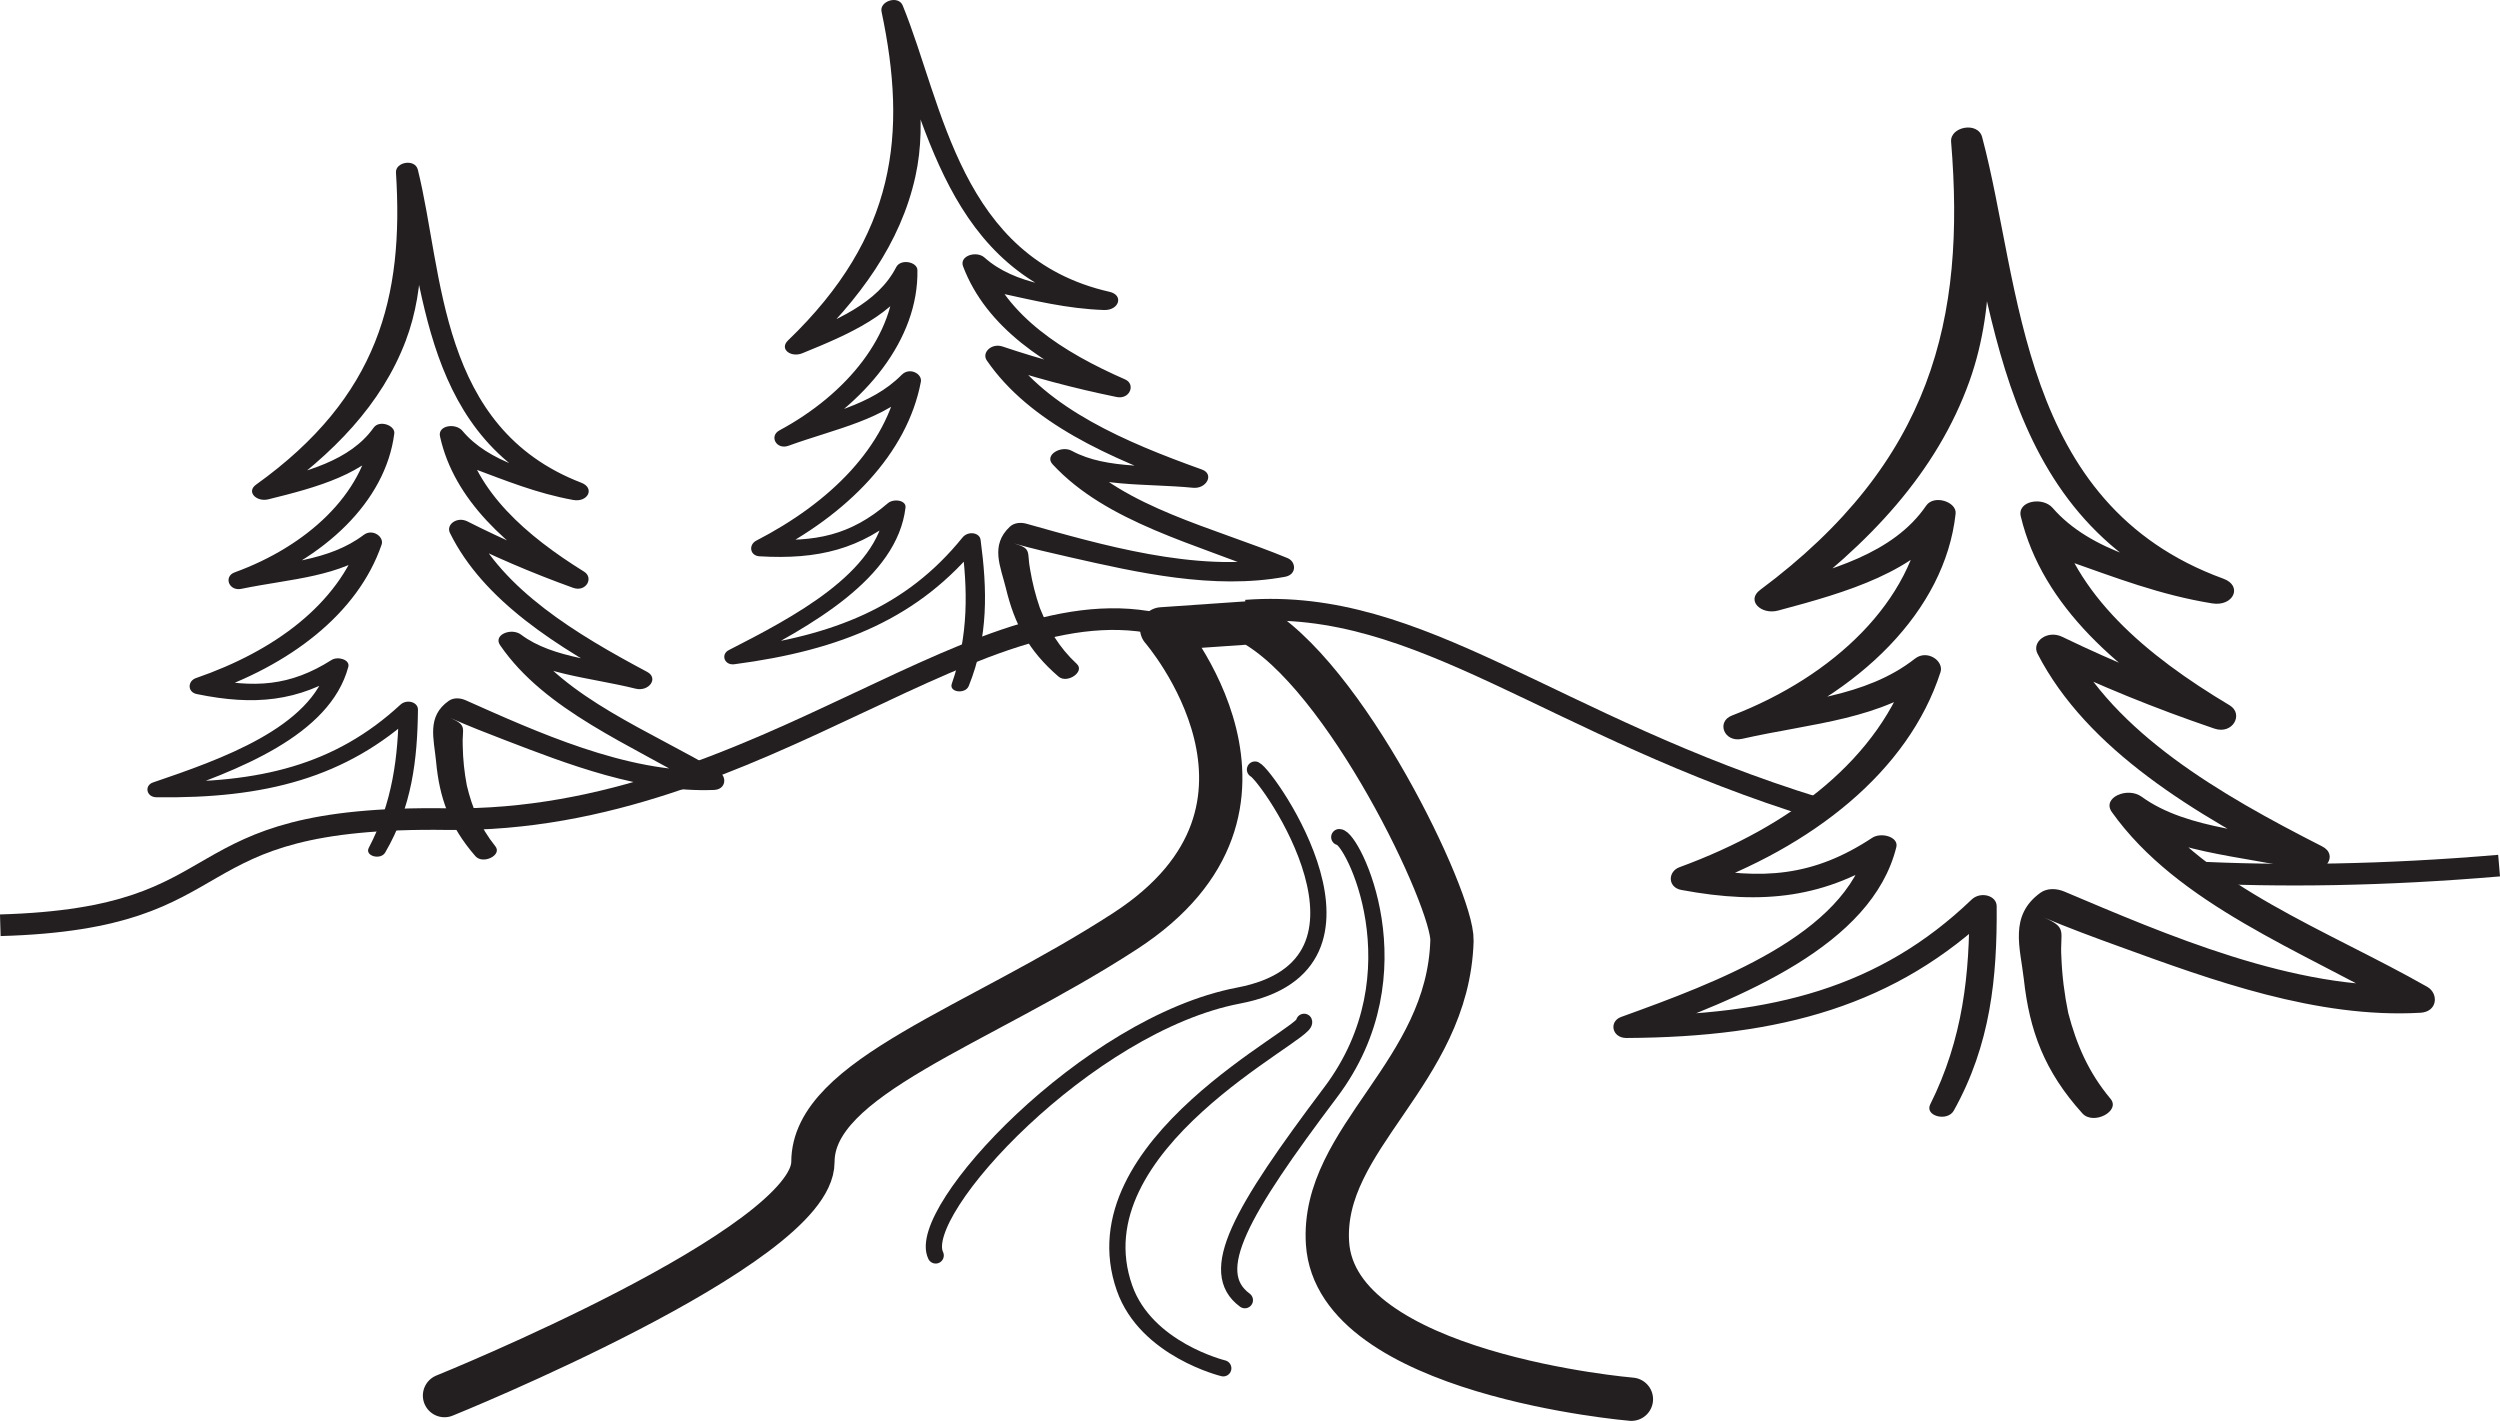
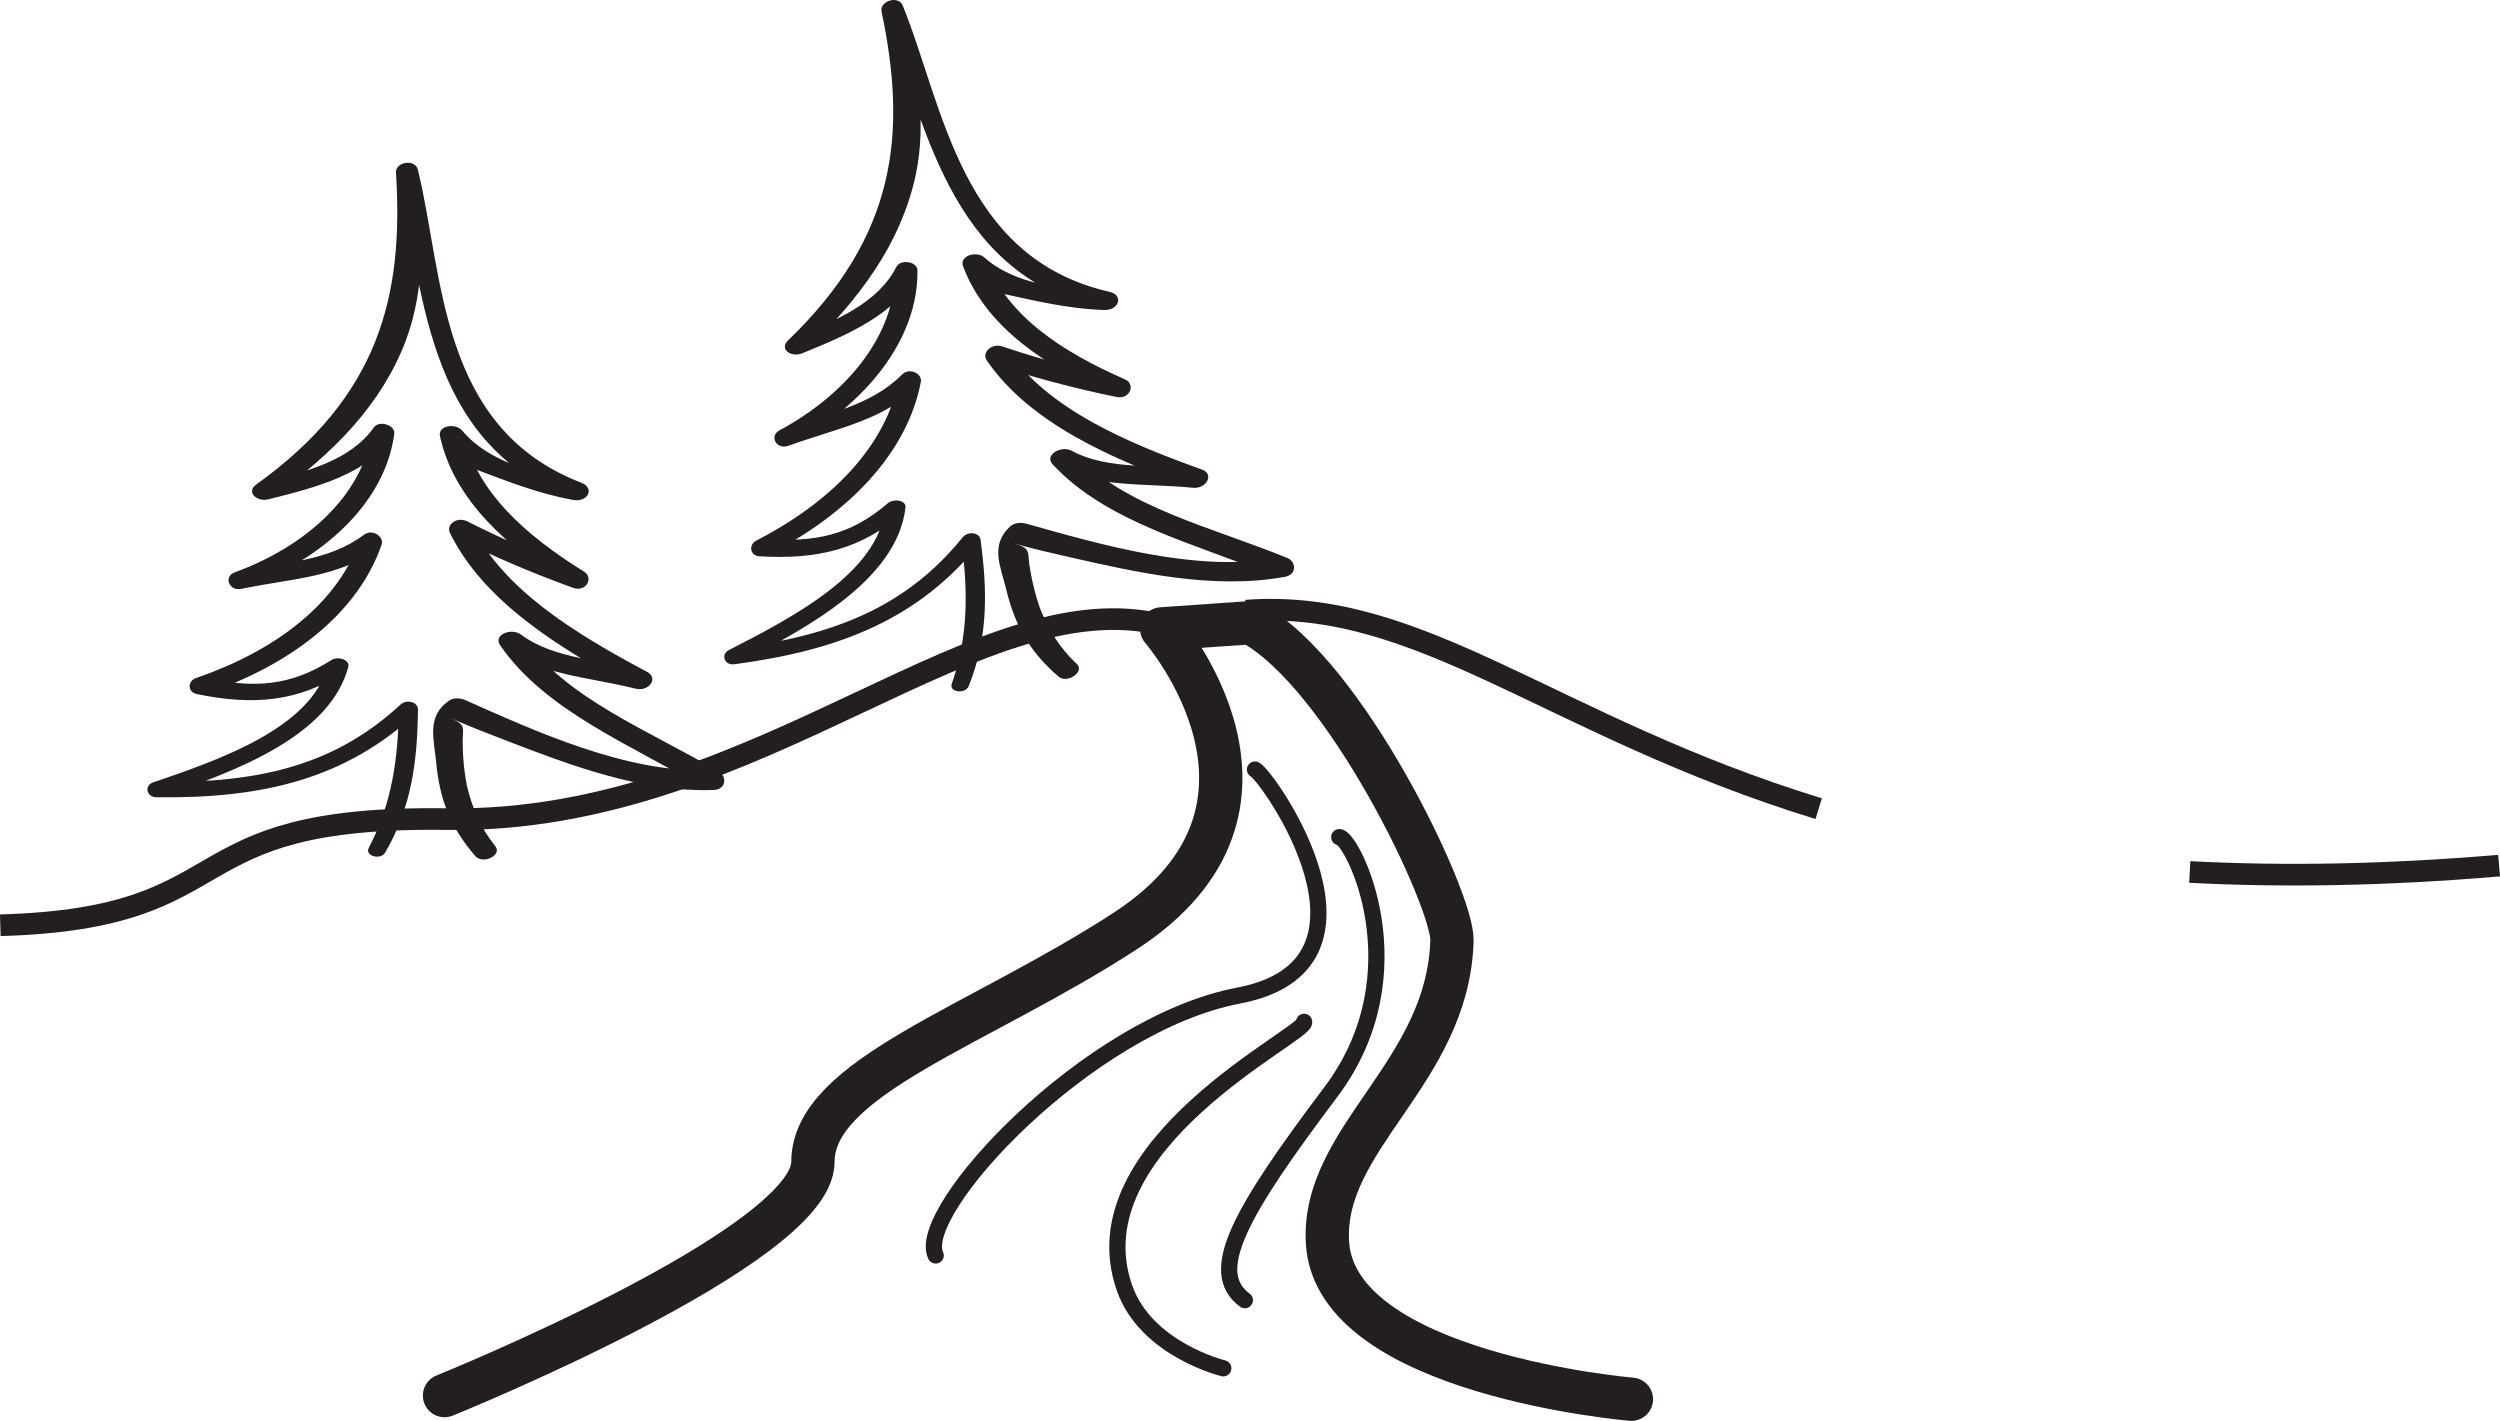
<svg xmlns="http://www.w3.org/2000/svg" width="220.728pt" height="125.449pt" viewBox="0 0 220.728 125.449" version="1.1">
  <defs>
    <clipPath id="clip1">
      <path d="M 182 65 L 220.727 65 L 220.727 89 L 182 89 Z M 182 65 " />
    </clipPath>
    <clipPath id="clip2">
      <path d="M 37 53 L 146 53 L 146 125.449 L 37 125.449 Z M 37 53 " />
    </clipPath>
  </defs>
  <g id="surface1">
    <path style="fill:none;stroke-width:1.911;stroke-linecap:butt;stroke-linejoin:miter;stroke:rgb(13.73%,12.16%,12.549%);stroke-opacity:1;stroke-miterlimit:4;" d="M 0 0 C -16.738 5.227 -36.219 -17.269 -64.129 -16.871 C -88.918 -16.515 -81.605 -25.609 -103.609 -26.242 " transform="matrix(1,0,0,-1,103.636,55.45)" />
    <path style="fill:none;stroke-width:1.911;stroke-linecap:butt;stroke-linejoin:miter;stroke:rgb(13.73%,12.16%,12.549%);stroke-opacity:1;stroke-miterlimit:4;" d="M -0.001 0 C -23.673 7.274 -35.118 18.641 -50.563 17.485 " transform="matrix(1,0,0,-1,160.575,71.399)" />
    <g clip-path="url(#clip1)" clip-rule="nonzero">
      <path style="fill:none;stroke-width:1.911;stroke-linecap:butt;stroke-linejoin:miter;stroke:rgb(13.73%,12.16%,12.549%);stroke-opacity:1;stroke-miterlimit:4;" d="M 0.001 -0.001 C -10.202 -0.868 -19.241 -0.985 -27.311 -0.563 " transform="matrix(1,0,0,-1,220.647,76.425)" />
    </g>
    <g clip-path="url(#clip2)" clip-rule="nonzero">
      <path style="fill:none;stroke-width:3.823;stroke-linecap:round;stroke-linejoin:round;stroke:rgb(13.73%,12.16%,12.549%);stroke-opacity:1;stroke-miterlimit:4;" d="M -0.001 -0.002 C -0.001 -0.002 -26.102 2.178 -26.833 13.787 C -27.415 23.045 -16.184 28.799 -15.844 40.491 C -15.735 44.045 -25.27 64.104 -33.61 68.557 L -41.473 68.014 C -41.473 68.014 -27.813 52.295 -44.708 41.327 C -57.735 32.866 -72.266 28.428 -72.266 20.944 C -72.266 13.463 -104.794 0.319 -104.794 0.319 " transform="matrix(1,0,0,-1,144.04,123.537)" />
    </g>
    <path style="fill:none;stroke-width:1.434;stroke-linecap:round;stroke-linejoin:round;stroke:rgb(13.73%,12.16%,12.549%);stroke-opacity:1;stroke-miterlimit:4;" d="M -0.002 -0.002 C 1.135 -0.002 7.201 -11.962 -0.763 -22.529 C -8.72 -33.099 -11.752 -38.384 -8.338 -40.884 " transform="matrix(1,0,0,-1,118.248,73.909)" />
    <path style="fill:none;stroke-width:1.434;stroke-linecap:round;stroke-linejoin:round;stroke:rgb(13.73%,12.16%,12.549%);stroke-opacity:1;stroke-miterlimit:4;" d="M -0.002 0 C 0.381 -1.05 -20.33 -10.828 -15.853 -23.511 C -13.943 -28.937 -7.138 -30.589 -7.138 -30.589 " transform="matrix(1,0,0,-1,115.142,90.219)" />
    <path style="fill:none;stroke-width:1.434;stroke-linecap:round;stroke-linejoin:round;stroke:rgb(13.73%,12.16%,12.549%);stroke-opacity:1;stroke-miterlimit:4;" d="M 0 -0.002 C 1.141 -0.556 12.856 -17.236 -1.445 -19.955 C -14.808 -22.498 -30.086 -39.009 -28.191 -42.9 " transform="matrix(1,0,0,-1,110.804,67.944)" />
    <path style=" stroke:none;fill-rule:nonzero;fill:rgb(13.73%,12.16%,12.549%);fill-opacity:1;" d="M 34.008 75.273 C 36.371 71.219 36.855 67.07 36.902 62.656 C 36.914 61.984 35.918 61.699 35.355 62.215 C 29.551 67.578 22.871 69.152 13.973 69.023 C 14.07 69.457 14.168 69.891 14.27 70.328 C 20.977 68.051 29.133 64.949 30.754 58.875 C 30.922 58.242 29.828 57.918 29.27 58.273 C 25.59 60.605 22.426 60.777 18.066 59.844 C 18.09 60.312 18.117 60.785 18.145 61.254 C 25.551 58.773 31.594 54.203 33.695 48.078 C 33.926 47.402 32.898 46.637 32.113 47.227 C 29 49.578 24.961 49.656 20.973 50.477 C 21.172 50.961 21.375 51.441 21.574 51.93 C 28.594 49.375 34.043 44.309 34.812 38.281 C 34.906 37.551 33.492 37.051 32.992 37.758 C 30.91 40.688 26.98 41.688 23.086 42.613 C 23.359 43.066 23.637 43.52 23.91 43.973 C 29.445 40.078 33.699 35.684 35.824 30.082 C 37.668 25.211 37.285 19.98 36.891 14.98 C 36.246 15.066 35.602 15.156 34.961 15.242 C 37.562 25.129 37.109 38.91 50.602 44.141 L 51.324 42.621 C 47.312 41.887 43.094 40.754 40.832 38.043 C 40.223 37.312 38.629 37.559 38.848 38.531 C 40.086 44.145 44.77 48.324 50.359 51.805 C 50.684 51.328 51.008 50.852 51.328 50.375 C 47.832 49.113 44.504 47.676 41.277 46.039 C 40.363 45.574 39.355 46.309 39.727 47.055 C 42.668 53.043 49.234 57.16 55.875 60.703 C 56.211 60.207 56.547 59.711 56.883 59.219 C 53.309 58.32 48.832 58.168 46.008 56.035 C 45.156 55.391 43.523 56.043 44.152 56.961 C 48.125 62.758 55.676 65.73 62.18 69.602 C 62.332 69.07 62.488 68.539 62.637 68.008 C 55.34 68.273 47.246 64.551 41.109 61.824 C 40.641 61.617 40.059 61.574 39.625 61.875 C 37.645 63.258 38.316 65.25 38.5 67.215 C 38.793 70.41 39.664 72.938 41.977 75.594 C 42.645 76.352 44.363 75.496 43.734 74.719 C 42.383 73.039 41.684 71.285 41.219 69.359 C 40.996 68.199 40.875 67.035 40.855 65.863 C 40.777 64.289 41.316 64.074 39.781 63.395 C 41.324 64.082 42.922 64.707 44.523 65.32 C 50.125 67.477 56.617 69.992 63.031 69.746 C 64.113 69.707 64.195 68.57 63.496 68.152 C 57.352 64.504 49.941 61.688 46.16 56.219 C 45.543 56.531 44.93 56.84 44.312 57.148 C 47.543 59.566 51.996 59.781 56.125 60.805 C 57.289 61.09 58.184 59.875 57.129 59.316 C 50.805 55.953 44.434 52.07 41.629 46.359 C 41.109 46.695 40.59 47.031 40.07 47.371 C 43.441 49.082 46.945 50.582 50.598 51.898 C 51.738 52.312 52.449 51.02 51.57 50.473 C 46.414 47.266 42.062 43.434 40.918 38.246 C 40.258 38.41 39.594 38.574 38.93 38.738 C 40.574 40.707 38.992 40.324 41.668 41.32 C 44.641 42.426 47.363 43.551 50.602 44.141 C 51.914 44.379 52.547 43.09 51.324 42.621 C 38.707 37.758 39.176 24.215 36.891 14.98 C 36.645 13.992 34.898 14.293 34.961 15.242 C 35.66 26.191 33.434 35.035 22.609 42.789 C 21.719 43.426 22.648 44.34 23.691 44.086 C 28.012 43.02 32.332 41.855 34.637 38.652 C 34.027 38.477 33.422 38.305 32.816 38.133 C 32.078 43.629 27.102 48.211 20.719 50.535 C 19.723 50.898 20.203 52.223 21.316 51.988 C 25.754 51.074 29.977 50.984 33.406 48.402 C 32.879 48.113 32.352 47.832 31.824 47.547 C 29.824 53.344 24.254 57.473 17.297 59.871 C 16.559 60.129 16.531 61.109 17.379 61.281 C 22.449 62.324 26.34 61.949 30.441 59.336 C 29.941 59.137 29.445 58.938 28.953 58.738 C 27.496 64.25 19.5 67.043 13.504 69.086 C 12.73 69.352 12.914 70.379 13.805 70.391 C 23.352 70.523 30.559 68.703 36.754 62.973 C 36.238 62.824 35.719 62.68 35.207 62.531 C 35.164 66.809 34.656 70.848 32.559 74.859 C 32.184 75.578 33.602 75.965 34.008 75.273 " />
    <path style=" stroke:none;fill-rule:nonzero;fill:rgb(13.73%,12.16%,12.549%);fill-opacity:1;" d="M 85.531 60.57 C 87.285 56.215 87.164 52.043 86.578 47.668 C 86.492 47 85.465 46.863 84.984 47.453 C 80.012 53.598 73.629 56.117 64.801 57.27 C 64.965 57.684 65.121 58.102 65.285 58.52 C 71.594 55.297 79.219 51.055 79.949 44.809 C 80.023 44.16 78.895 43.996 78.391 44.43 C 75.086 47.266 71.98 47.895 67.531 47.594 C 67.625 48.059 67.719 48.52 67.812 48.98 C 74.785 45.461 80.105 40.066 81.305 33.703 C 81.434 33 80.309 32.391 79.617 33.09 C 76.875 35.863 72.891 36.523 69.059 37.906 C 69.324 38.355 69.598 38.805 69.863 39.258 C 76.441 35.719 81.109 29.922 81 23.848 C 80.988 23.113 79.516 22.82 79.125 23.59 C 77.488 26.789 73.742 28.344 70.02 29.824 C 70.355 30.23 70.695 30.641 71.031 31.047 C 75.949 26.398 79.527 21.438 80.82 15.586 C 81.945 10.504 80.816 5.379 79.703 0.488 C 79.078 0.668 78.453 0.848 77.832 1.027 C 81.828 10.438 83.363 24.141 97.469 27.371 L 97.965 25.766 C 93.891 25.617 89.551 25.102 86.926 22.742 C 86.215 22.109 84.676 22.582 85.031 23.516 C 87.062 28.891 92.301 32.352 98.332 34.992 C 98.582 34.477 98.836 33.953 99.086 33.438 C 95.445 32.691 91.945 31.746 88.516 30.594 C 87.543 30.266 86.652 31.137 87.125 31.824 C 90.902 37.324 97.992 40.453 105.074 43.008 C 105.332 42.465 105.594 41.926 105.855 41.391 C 102.188 41.02 97.738 41.508 94.633 39.805 C 93.699 39.293 92.18 40.168 92.93 40.988 C 97.699 46.152 105.598 48.008 112.59 50.902 C 112.664 50.355 112.742 49.809 112.812 49.258 C 105.629 50.574 97.086 48.051 90.617 46.238 C 90.125 46.102 89.543 46.145 89.16 46.504 C 87.398 48.156 88.348 50.031 88.816 51.949 C 89.566 55.066 90.789 57.441 93.461 59.738 C 94.23 60.395 95.809 59.301 95.074 58.621 C 93.492 57.152 92.551 55.52 91.812 53.68 C 91.426 52.566 91.141 51.43 90.949 50.273 C 90.648 48.727 91.148 48.438 89.531 47.984 C 91.16 48.441 92.832 48.832 94.504 49.207 C 100.355 50.535 107.141 52.09 113.457 50.926 C 114.52 50.73 114.438 49.59 113.684 49.277 C 107.082 46.555 99.34 44.836 94.812 39.965 C 94.246 40.363 93.68 40.758 93.117 41.152 C 96.664 43.078 101.102 42.652 105.332 43.066 C 106.527 43.184 107.238 41.852 106.113 41.453 C 99.371 39.035 92.508 36.105 88.91 30.859 C 88.441 31.266 87.977 31.676 87.516 32.086 C 91.094 33.293 94.781 34.273 98.582 35.051 C 99.77 35.297 100.285 33.914 99.34 33.5 C 93.777 31.066 88.918 27.902 87.039 22.934 C 86.406 23.191 85.773 23.449 85.141 23.707 C 87.051 25.418 85.434 25.27 88.223 25.867 C 91.32 26.531 94.18 27.258 97.469 27.371 C 98.805 27.422 99.242 26.055 97.965 25.766 C 84.781 22.77 83.293 9.301 79.703 0.488 C 79.32 -0.453 77.633 0.098 77.832 1.027 C 80.098 11.758 79.172 20.832 69.57 30.062 C 68.785 30.824 69.836 31.594 70.832 31.191 C 74.953 29.516 79.062 27.742 80.879 24.238 C 80.254 24.152 79.629 24.07 79.004 23.988 C 79.066 29.531 74.797 34.781 68.816 38 C 67.883 38.504 68.551 39.746 69.621 39.355 C 73.875 37.812 78.043 37.113 81.066 34.066 C 80.504 33.855 79.941 33.652 79.379 33.445 C 78.234 39.469 73.316 44.355 66.773 47.734 C 66.078 48.094 66.195 49.066 67.059 49.117 C 72.227 49.422 76.023 48.488 79.703 45.312 C 79.18 45.188 78.664 45.062 78.148 44.938 C 77.5 50.598 69.988 54.512 64.348 57.398 C 63.617 57.77 63.949 58.762 64.832 58.648 C 74.301 57.402 81.172 54.562 86.477 48.004 C 85.945 47.93 85.41 47.859 84.883 47.789 C 85.453 52.027 85.531 56.098 84.035 60.367 C 83.766 61.133 85.227 61.312 85.531 60.57 " />
-     <path style=" stroke:none;fill-rule:nonzero;fill:rgb(13.73%,12.16%,12.549%);fill-opacity:1;" d="M 172.5 98.062 C 175.758 92.223 176.336 86.297 176.289 80.012 C 176.285 79.055 174.863 78.676 174.074 79.426 C 165.949 87.219 156.477 89.637 143.797 89.691 C 143.949 90.305 144.098 90.922 144.258 91.543 C 153.746 88.117 165.281 83.484 167.43 74.789 C 167.648 73.883 166.086 73.453 165.297 73.973 C 160.117 77.391 155.617 77.723 149.383 76.508 C 149.43 77.176 149.484 77.844 149.531 78.512 C 160.016 74.785 168.5 68.113 171.332 59.336 C 171.641 58.367 170.16 57.297 169.059 58.164 C 164.688 61.59 158.934 61.812 153.273 63.086 C 153.566 63.77 153.871 64.449 154.168 65.141 C 164.102 61.316 171.73 53.957 172.664 45.348 C 172.777 44.309 170.75 43.633 170.059 44.652 C 167.168 48.879 161.602 50.41 156.074 51.832 C 156.48 52.469 156.883 53.109 157.289 53.742 C 165.07 48.051 171.012 41.68 173.891 33.641 C 176.383 26.656 175.703 19.215 175.004 12.102 C 174.094 12.242 173.172 12.387 172.266 12.527 C 176.23 26.539 175.949 46.184 195.309 53.273 L 196.297 51.09 C 190.562 50.152 184.523 48.648 181.234 44.848 C 180.348 43.824 178.082 44.219 178.418 45.598 C 180.332 53.559 187.117 59.387 195.168 64.199 C 195.613 63.512 196.062 62.824 196.512 62.137 C 191.496 60.43 186.719 58.469 182.078 56.227 C 180.762 55.586 179.352 56.66 179.895 57.715 C 184.246 66.164 193.707 71.859 203.262 76.73 C 203.723 76.012 204.191 75.293 204.656 74.582 C 199.539 73.402 193.16 73.305 189.082 70.34 C 187.852 69.445 185.547 70.414 186.461 71.703 C 192.277 79.859 203.109 83.895 212.48 89.234 C 212.68 88.473 212.887 87.711 213.082 86.949 C 202.699 87.527 191.07 82.434 182.258 78.715 C 181.582 78.434 180.754 78.387 180.145 78.828 C 177.359 80.848 178.371 83.672 178.688 86.465 C 179.188 91.004 180.496 94.582 183.859 98.305 C 184.832 99.371 187.254 98.105 186.34 97.012 C 184.367 94.656 183.328 92.176 182.609 89.445 C 182.27 87.801 182.062 86.148 182 84.477 C 181.855 82.234 182.613 81.914 180.406 80.988 C 182.625 81.926 184.918 82.773 187.215 83.605 C 195.25 86.527 204.562 89.938 213.695 89.418 C 215.234 89.336 215.32 87.711 214.312 87.133 C 205.465 82.102 194.836 78.289 189.305 70.598 C 188.434 71.059 187.566 71.516 186.695 71.969 C 191.363 75.328 197.711 75.516 203.617 76.863 C 205.281 77.242 206.527 75.484 205.008 74.719 C 195.91 70.094 186.734 64.73 182.586 56.672 C 181.855 57.164 181.125 57.66 180.398 58.156 C 185.242 60.504 190.273 62.547 195.508 64.328 C 197.145 64.887 198.125 63.027 196.855 62.27 C 189.43 57.836 183.129 52.496 181.359 45.137 C 180.422 45.387 179.48 45.641 178.543 45.891 C 180.938 48.648 178.672 48.148 182.512 49.496 C 186.77 50.992 190.684 52.523 195.309 53.273 C 197.188 53.582 198.055 51.727 196.297 51.09 C 178.199 44.496 178.504 25.199 175.004 12.102 C 174.629 10.703 172.148 11.184 172.266 12.527 C 173.551 28.102 170.617 40.762 155.398 52.09 C 154.152 53.023 155.496 54.301 156.98 53.91 C 163.102 52.277 169.227 50.508 172.422 45.879 C 171.551 45.648 170.688 45.418 169.812 45.188 C 168.91 53.035 161.941 59.695 152.914 63.176 C 151.504 63.719 152.227 65.59 153.809 65.234 C 160.098 63.812 166.109 63.574 170.934 59.801 C 170.172 59.406 169.414 59.016 168.656 58.625 C 165.961 66.934 158.133 72.961 148.285 76.566 C 147.238 76.949 147.23 78.348 148.445 78.574 C 155.691 79.926 161.223 79.281 166.996 75.457 C 166.277 75.184 165.57 74.914 164.863 74.645 C 162.934 82.531 151.617 86.719 143.129 89.789 C 142.031 90.188 142.32 91.648 143.594 91.645 C 157.195 91.578 167.414 88.793 176.086 80.465 C 175.344 80.27 174.605 80.078 173.871 79.883 C 173.922 85.973 173.305 91.742 170.422 97.508 C 169.91 98.543 171.938 99.059 172.5 98.062 " />
  </g>
</svg>